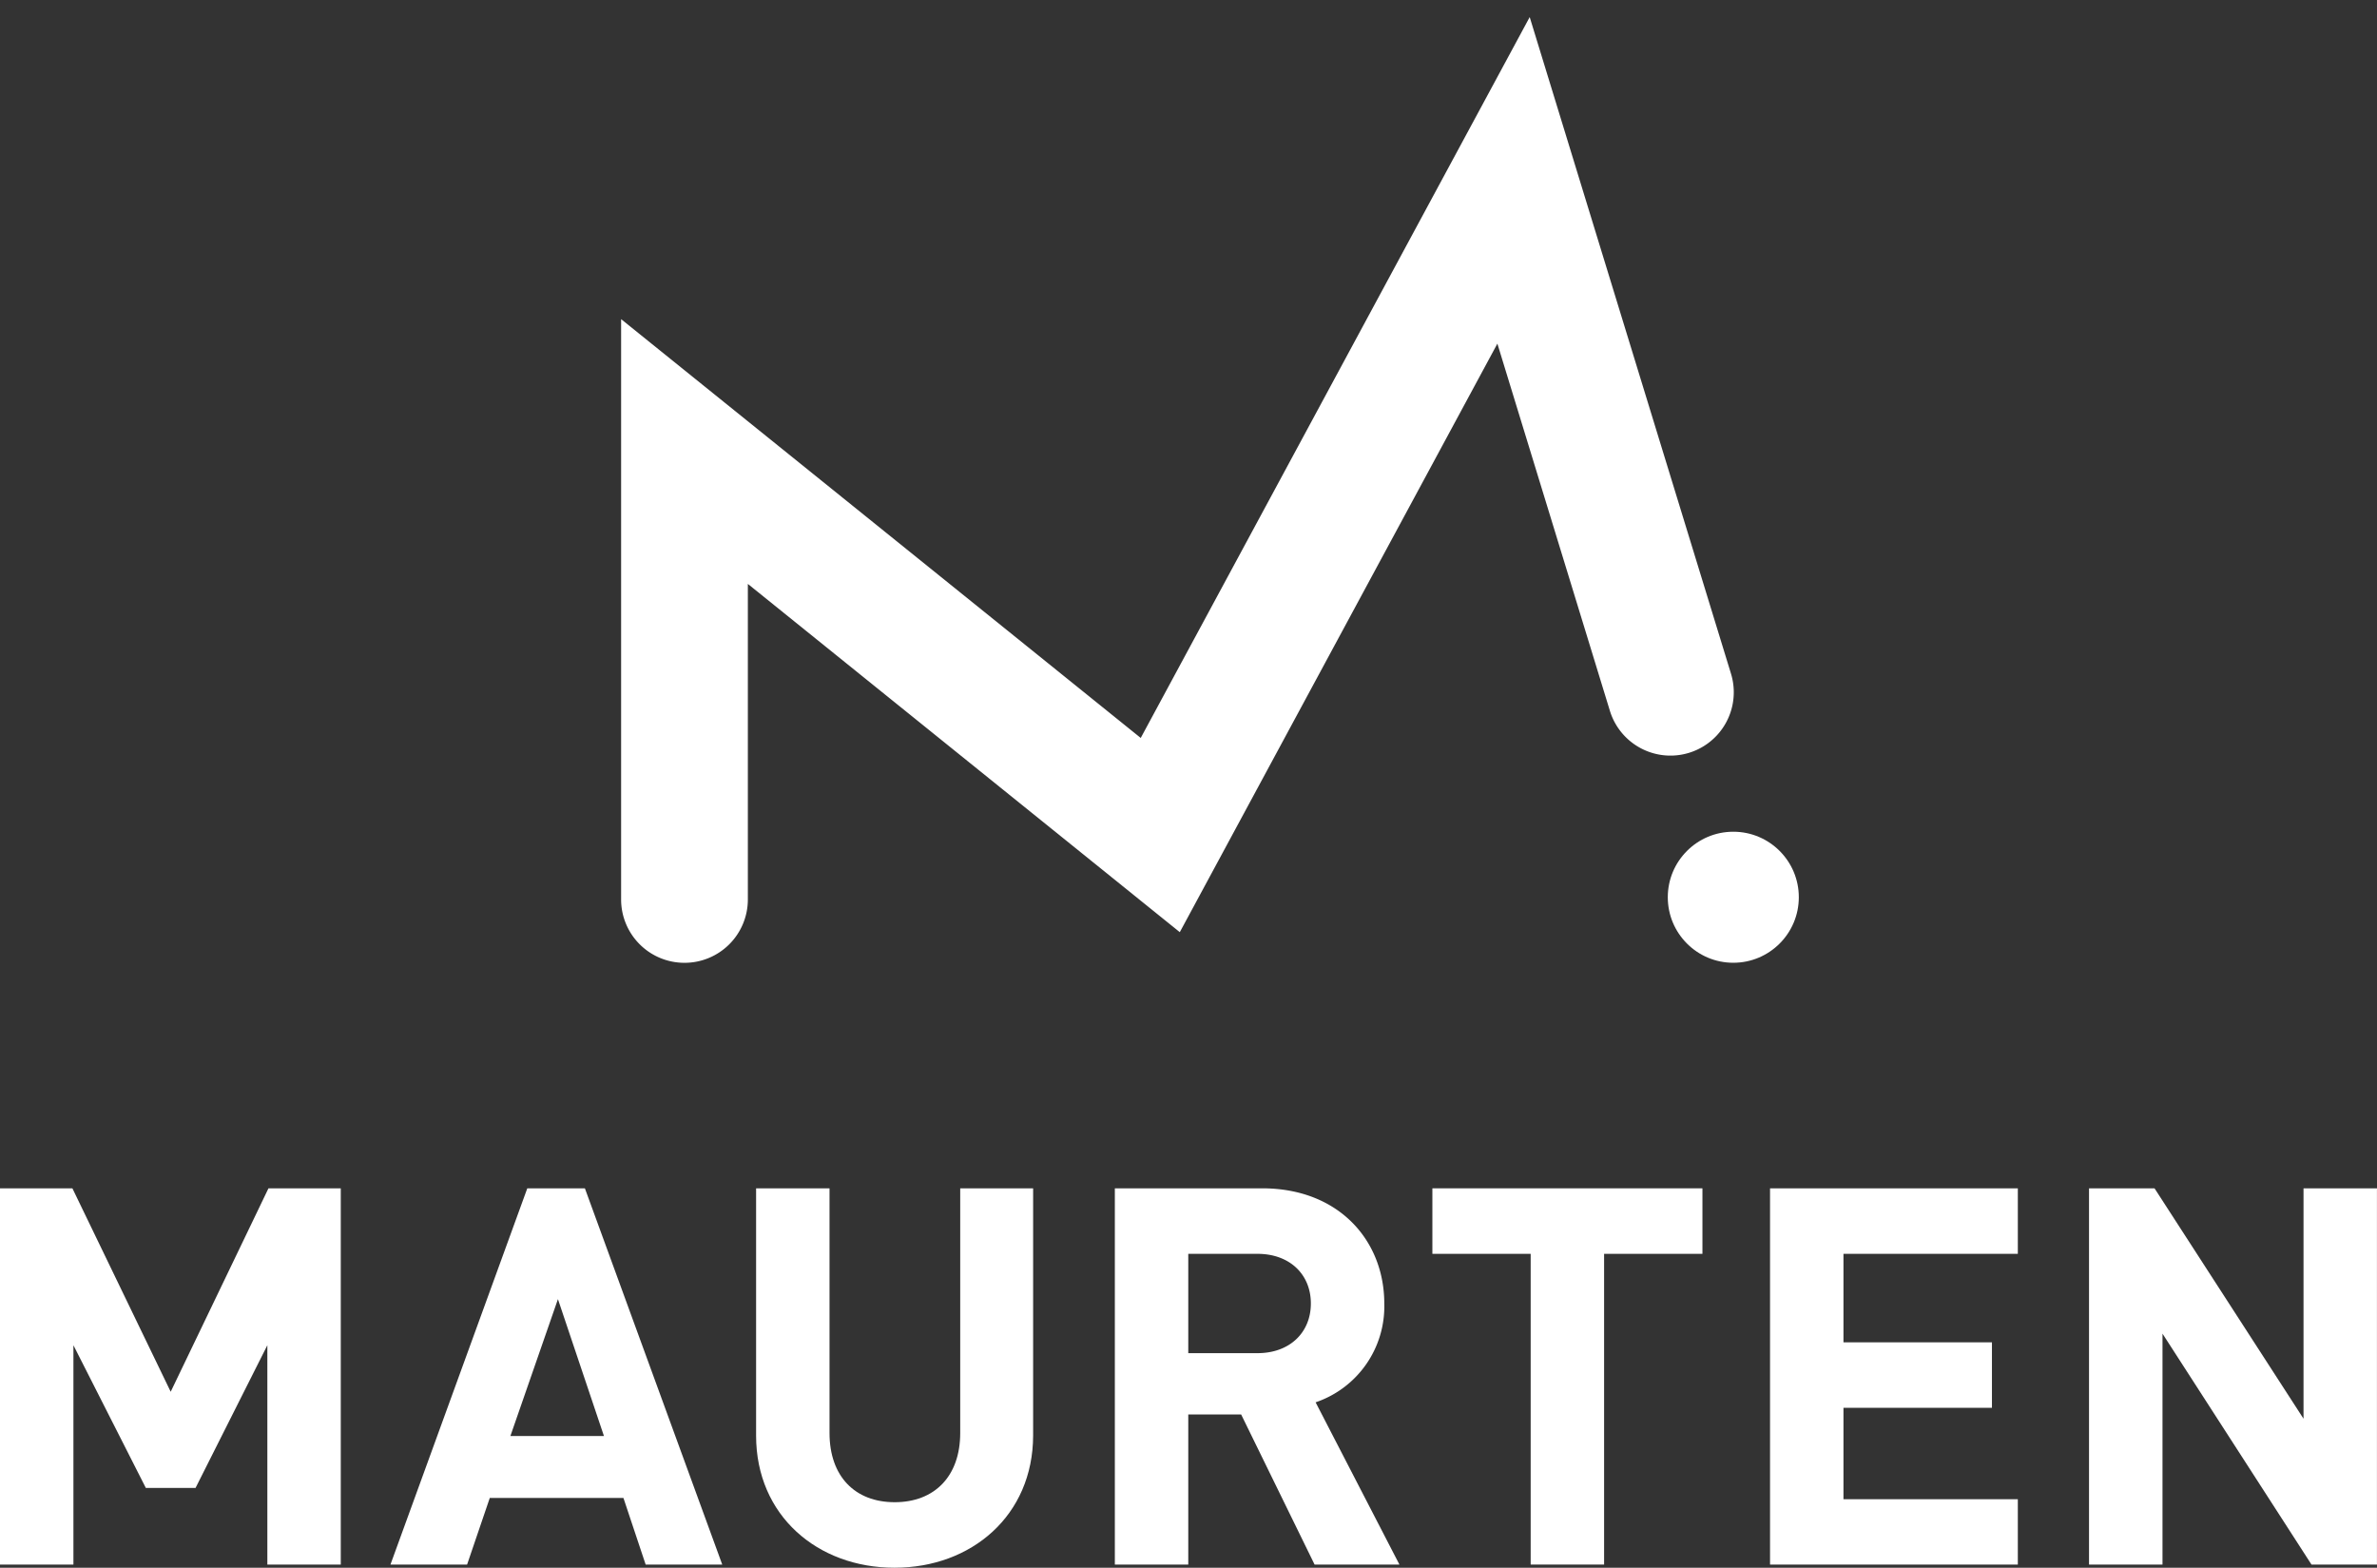
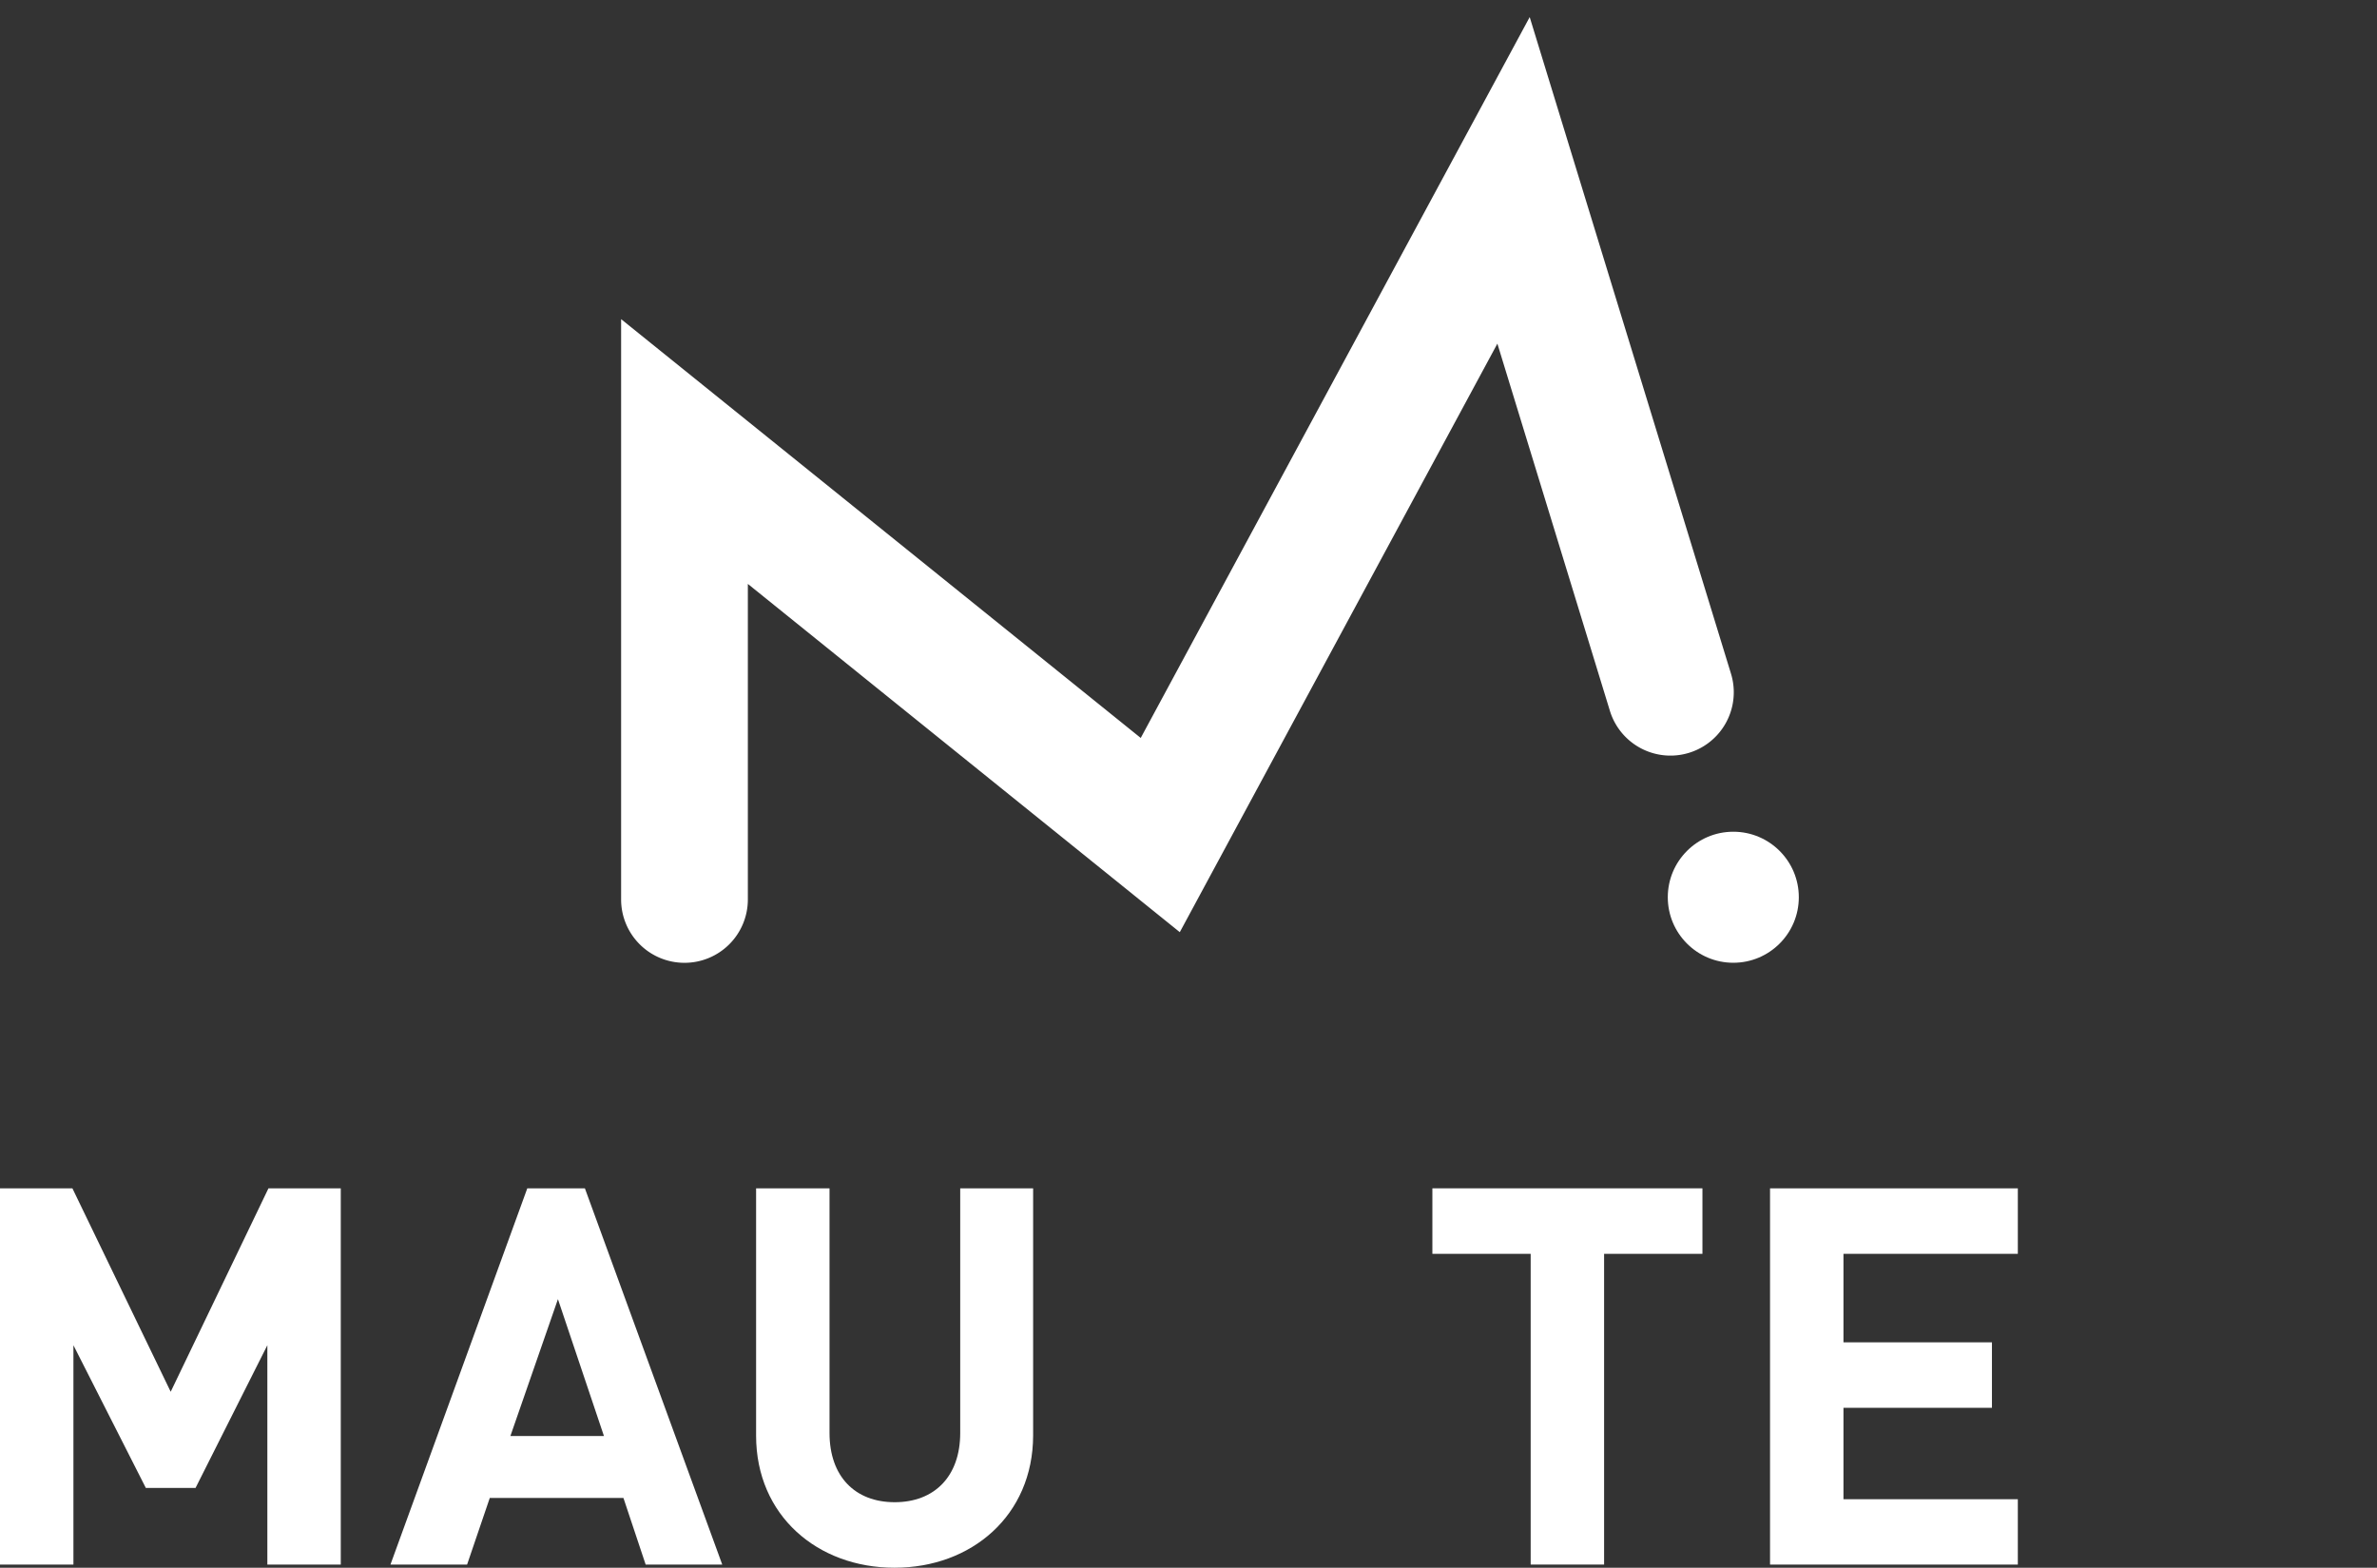
<svg xmlns="http://www.w3.org/2000/svg" id="hhemuslkmz-Lager_1" class="header-logo" data-name="Lager 1" viewBox="0 0 510.52 336.68">
  <rect x="0" y="0" width="510.52" height="336.68" fill="#333333" stroke="none" />
  <defs>
    <style>.hhemuslkmz-cls-1{fill:#FFFFFF;}</style>
  </defs>
  <path class="hhemuslkmz-cls-1" d="M57.42,336V288.9L42,319.54H31.32L15.77,288.9V336H0V255.2H15.55l21.11,43.69,21-43.69H73.19V336Z" />
  <path class="hhemuslkmz-cls-1" d="M138.67,336l-4.77-14.3H105.19L100.32,336H83.86l29.39-80.8h12.37l29.5,80.8Zm-18.84-57-10.21,29.39h20.09Z" />
  <path class="hhemuslkmz-cls-1" d="M192.12,336.68c-16.57,0-29.73-11.23-29.73-28.37V255.2h15.77v52.54c0,9.31,5.45,14.87,14,14.87s14.07-5.56,14.07-14.87V255.2h15.66v53.11C221.85,325.44,208.69,336.68,192.12,336.68Z" />
-   <path class="hhemuslkmz-cls-1" d="M282.34,336l-15.77-32.23H255.21V336H239.44V255.2H271.1c16.45,0,26.21,11.23,26.21,24.74a21.76,21.76,0,0,1-14.75,21.22l18,34.84Zm-12.26-66.73H255.21V290.6h14.87c6.92,0,11.46-4.43,11.46-10.67S277,269.27,270.08,269.27Z" />
  <path class="hhemuslkmz-cls-1" d="M344.52,269.27V336H328.75V269.27H307.64V255.2h58v14.07Z" />
  <path class="hhemuslkmz-cls-1" d="M380.16,336V255.2h53.22v14.07H395.93v19h31.89v14.07H395.93v19.63h37.45V336Z" />
-   <path class="hhemuslkmz-cls-1" d="M496.45,336l-32-49.59V336H448.67V255.2h14.07l32,49.48V255.2h15.77V336Z" />
  <path class="hhemuslkmz-cls-1" d="M147,206.77a13.6,13.6,0,0,1-13.6-13.6V68.54L245,158.48,328.54,3.67l43.23,141a13.6,13.6,0,1,1-26,8L321.6,73.8,253.39,200.19,160.62,125.4v67.76A13.6,13.6,0,0,1,147,206.77Z" />
  <circle class="hhemuslkmz-cls-1" cx="372.27" cy="192.69" r="14.07" />
</svg>